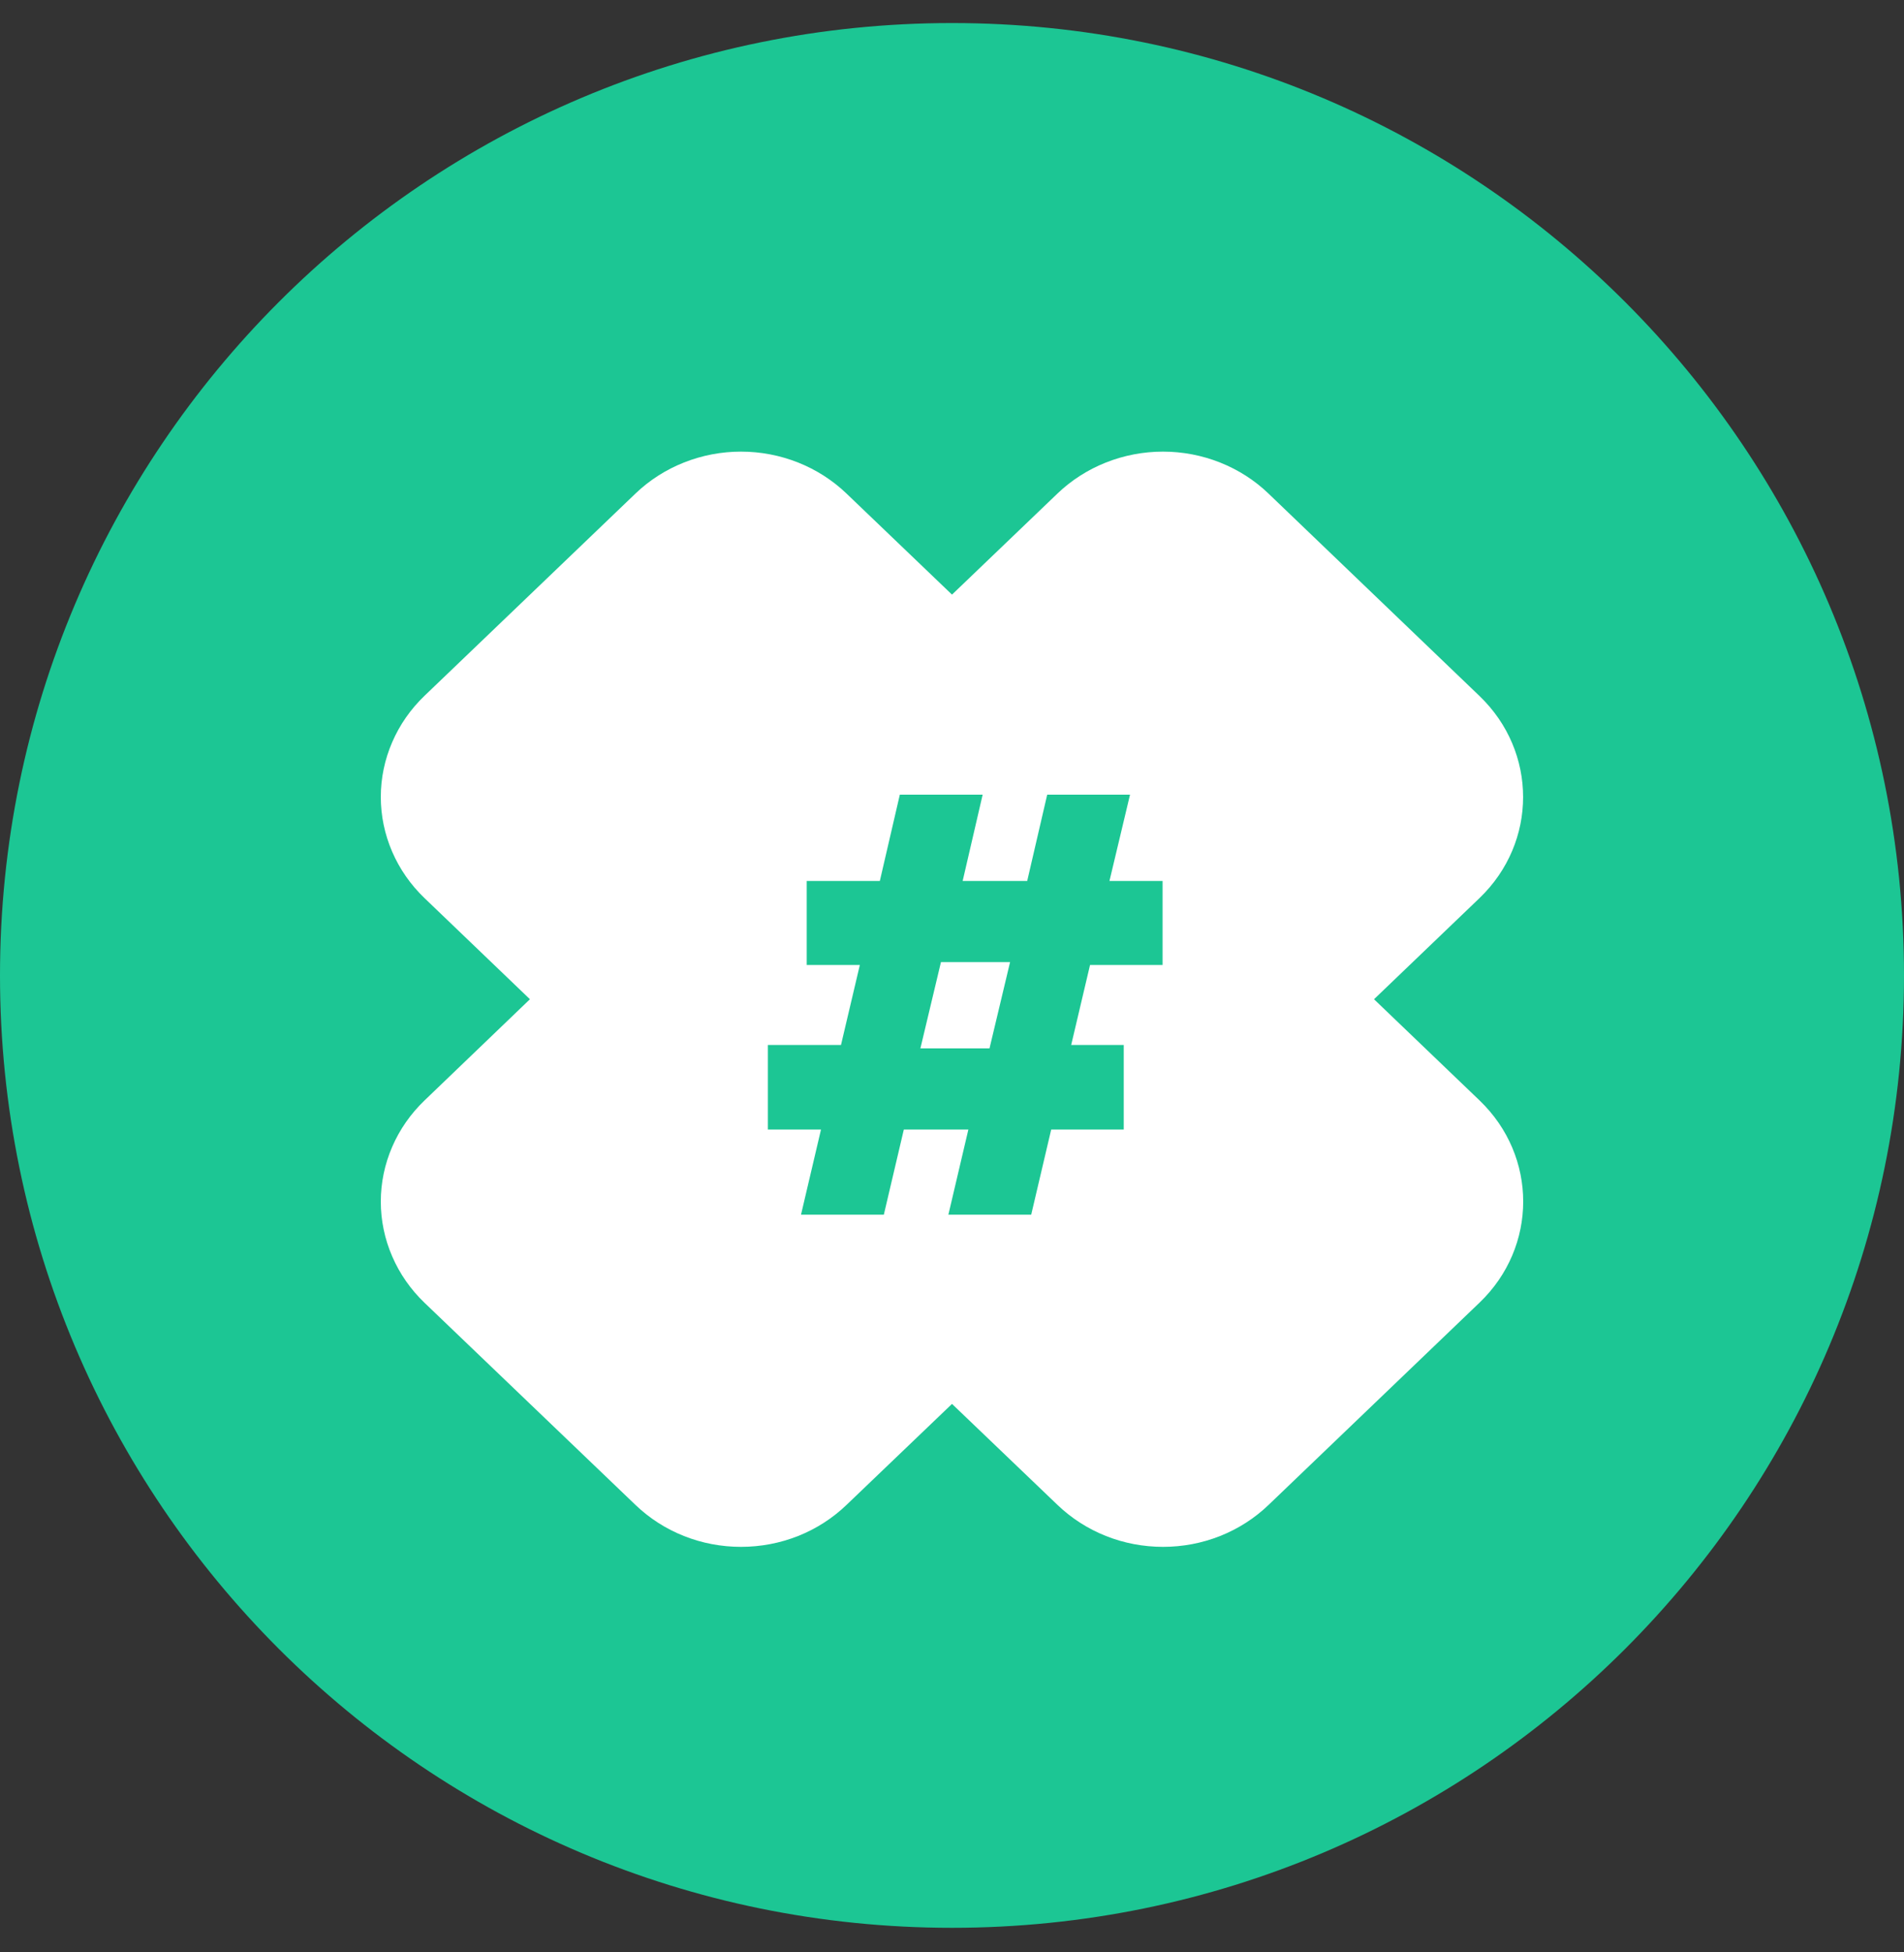
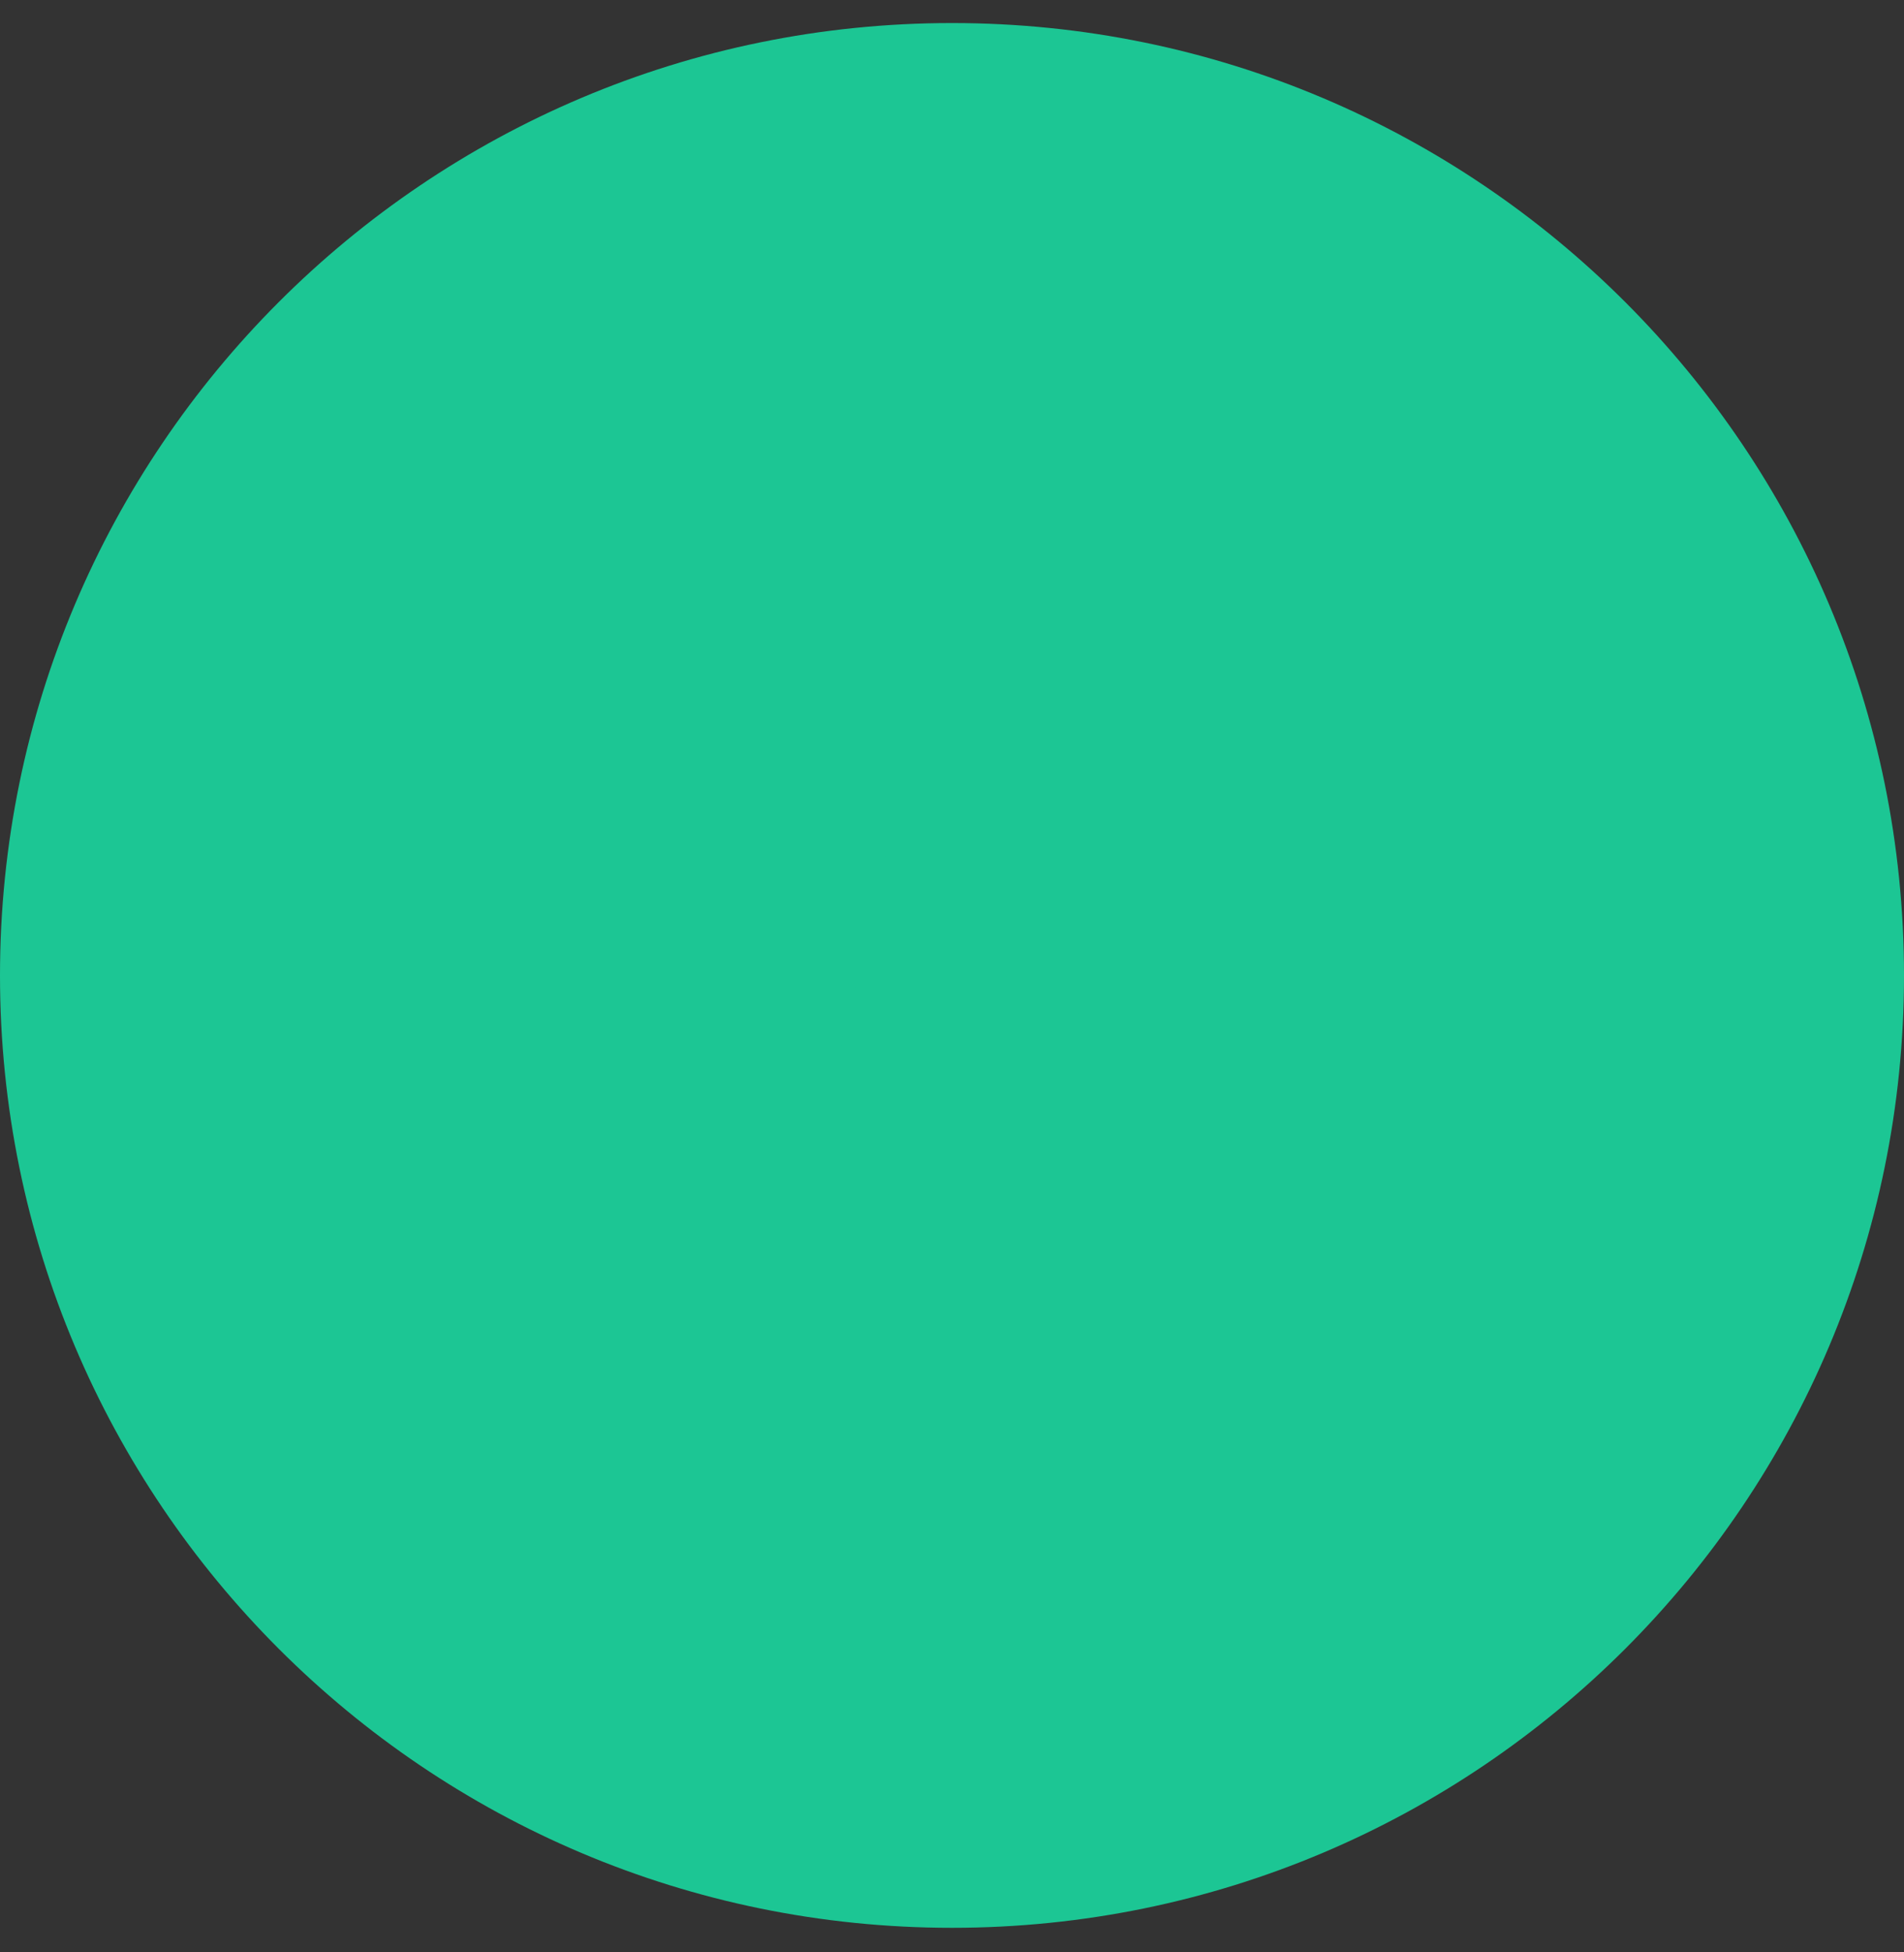
<svg xmlns="http://www.w3.org/2000/svg" width="40" height="41" viewBox="0 0 40 41" fill="none">
  <rect x="0" y="0" width="40" height="41" fill="#333333" stroke="none" />
  <path d="M20 40.484C31.046 40.484 40 31.53 40 20.484C40 9.439 31.046 0.484 20 0.484C8.954 0.484 0 9.439 0 20.484C0 31.53 8.954 40.484 20 40.484Z" fill="#1CC694" />
-   <path d="M28.866 20.984L31.082 23.108C32.306 24.281 32.306 26.184 31.082 27.356L26.65 31.604C26.359 31.883 26.013 32.105 25.633 32.256C25.253 32.407 24.845 32.484 24.434 32.484C24.022 32.484 23.614 32.407 23.234 32.256C22.854 32.105 22.508 31.883 22.217 31.604L20 29.482L17.783 31.604C17.492 31.883 17.147 32.105 16.767 32.256C16.386 32.407 15.979 32.484 15.567 32.484C15.155 32.484 14.748 32.407 14.368 32.256C13.987 32.105 13.642 31.883 13.351 31.604L8.918 27.358C8.627 27.079 8.396 26.748 8.239 26.383C8.081 26.019 8 25.628 8 25.234C8 24.839 8.081 24.449 8.239 24.084C8.396 23.72 8.627 23.389 8.918 23.11L11.133 20.984L8.918 18.86C8.627 18.581 8.396 18.25 8.239 17.886C8.081 17.521 8 17.131 8 16.736C8 16.342 8.081 15.951 8.239 15.587C8.396 15.222 8.627 14.891 8.918 14.612L13.351 10.364C13.642 10.085 13.987 9.864 14.368 9.713C14.748 9.562 15.155 9.484 15.567 9.484C15.979 9.484 16.386 9.562 16.767 9.713C17.147 9.864 17.492 10.085 17.783 10.364L20 12.487L22.216 10.364C22.507 10.085 22.852 9.864 23.233 9.713C23.613 9.562 24.021 9.484 24.432 9.484C24.844 9.484 25.252 9.562 25.632 9.713C26.012 9.864 26.358 10.085 26.648 10.364L31.08 14.614C32.304 15.787 32.304 17.689 31.08 18.862L28.866 20.984Z" fill="white" />
  <path d="M23.308 18.5H24.424V20.264H22.9L22.504 21.944H23.608V23.72H22.084L21.664 25.508H19.924L20.344 23.72H18.988L18.568 25.508H16.828L17.248 23.72H16.132V21.944H17.668L18.064 20.264H16.948V18.5H18.484L18.904 16.688H20.644L20.224 18.5H21.58L22 16.688H23.74L23.308 18.5ZM19.768 20.204L19.336 22.016H20.788L21.22 20.204H19.768Z" fill="#1CC694" />
</svg>